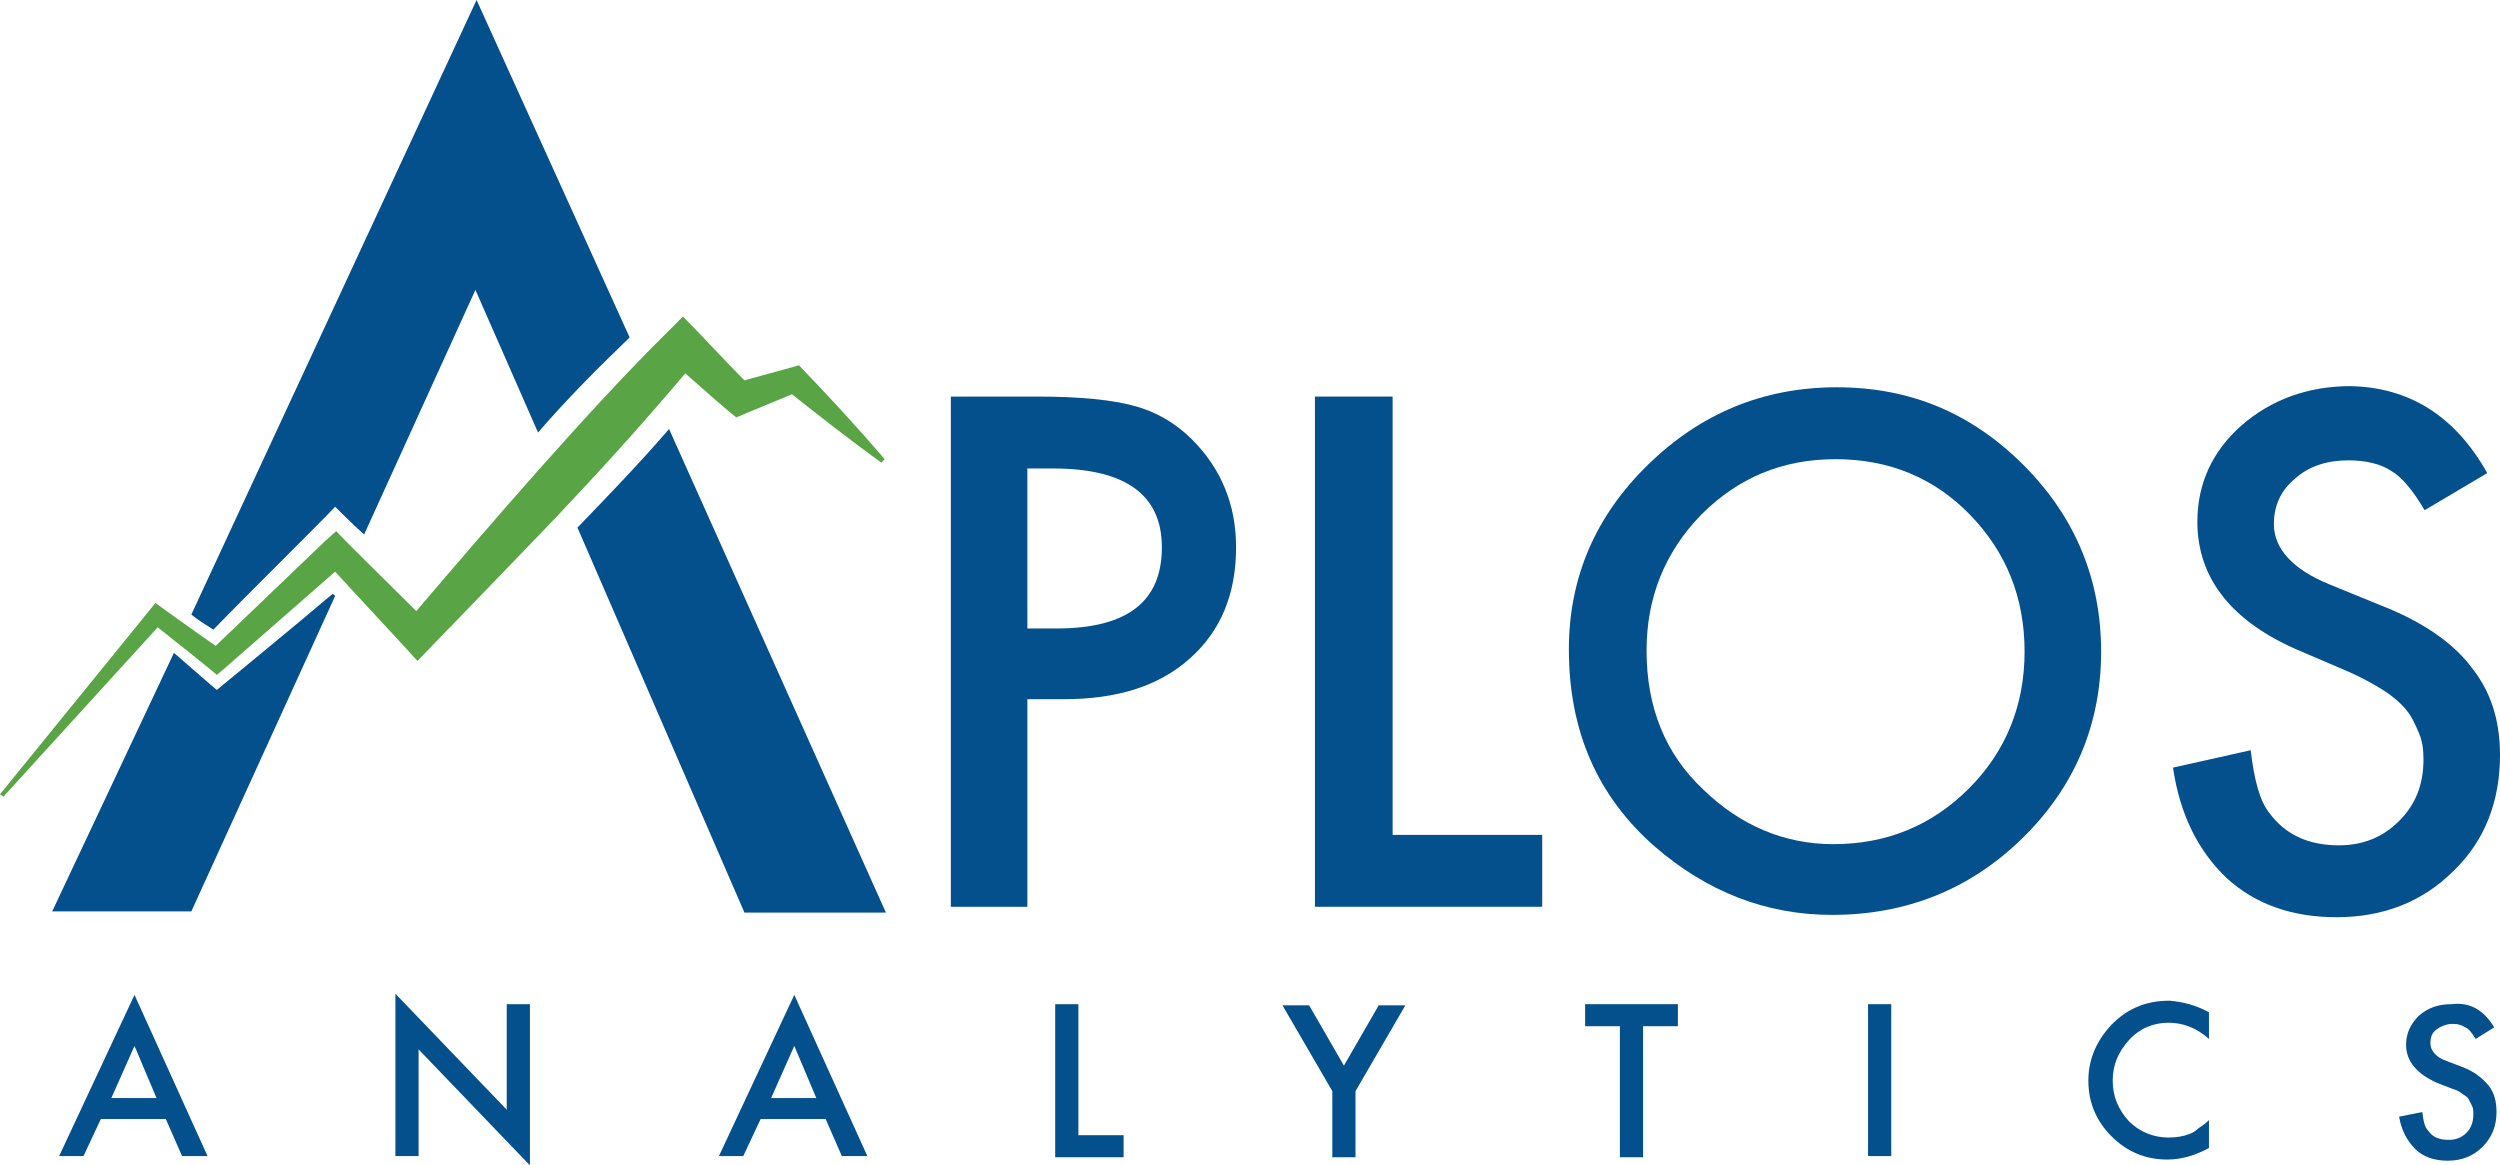
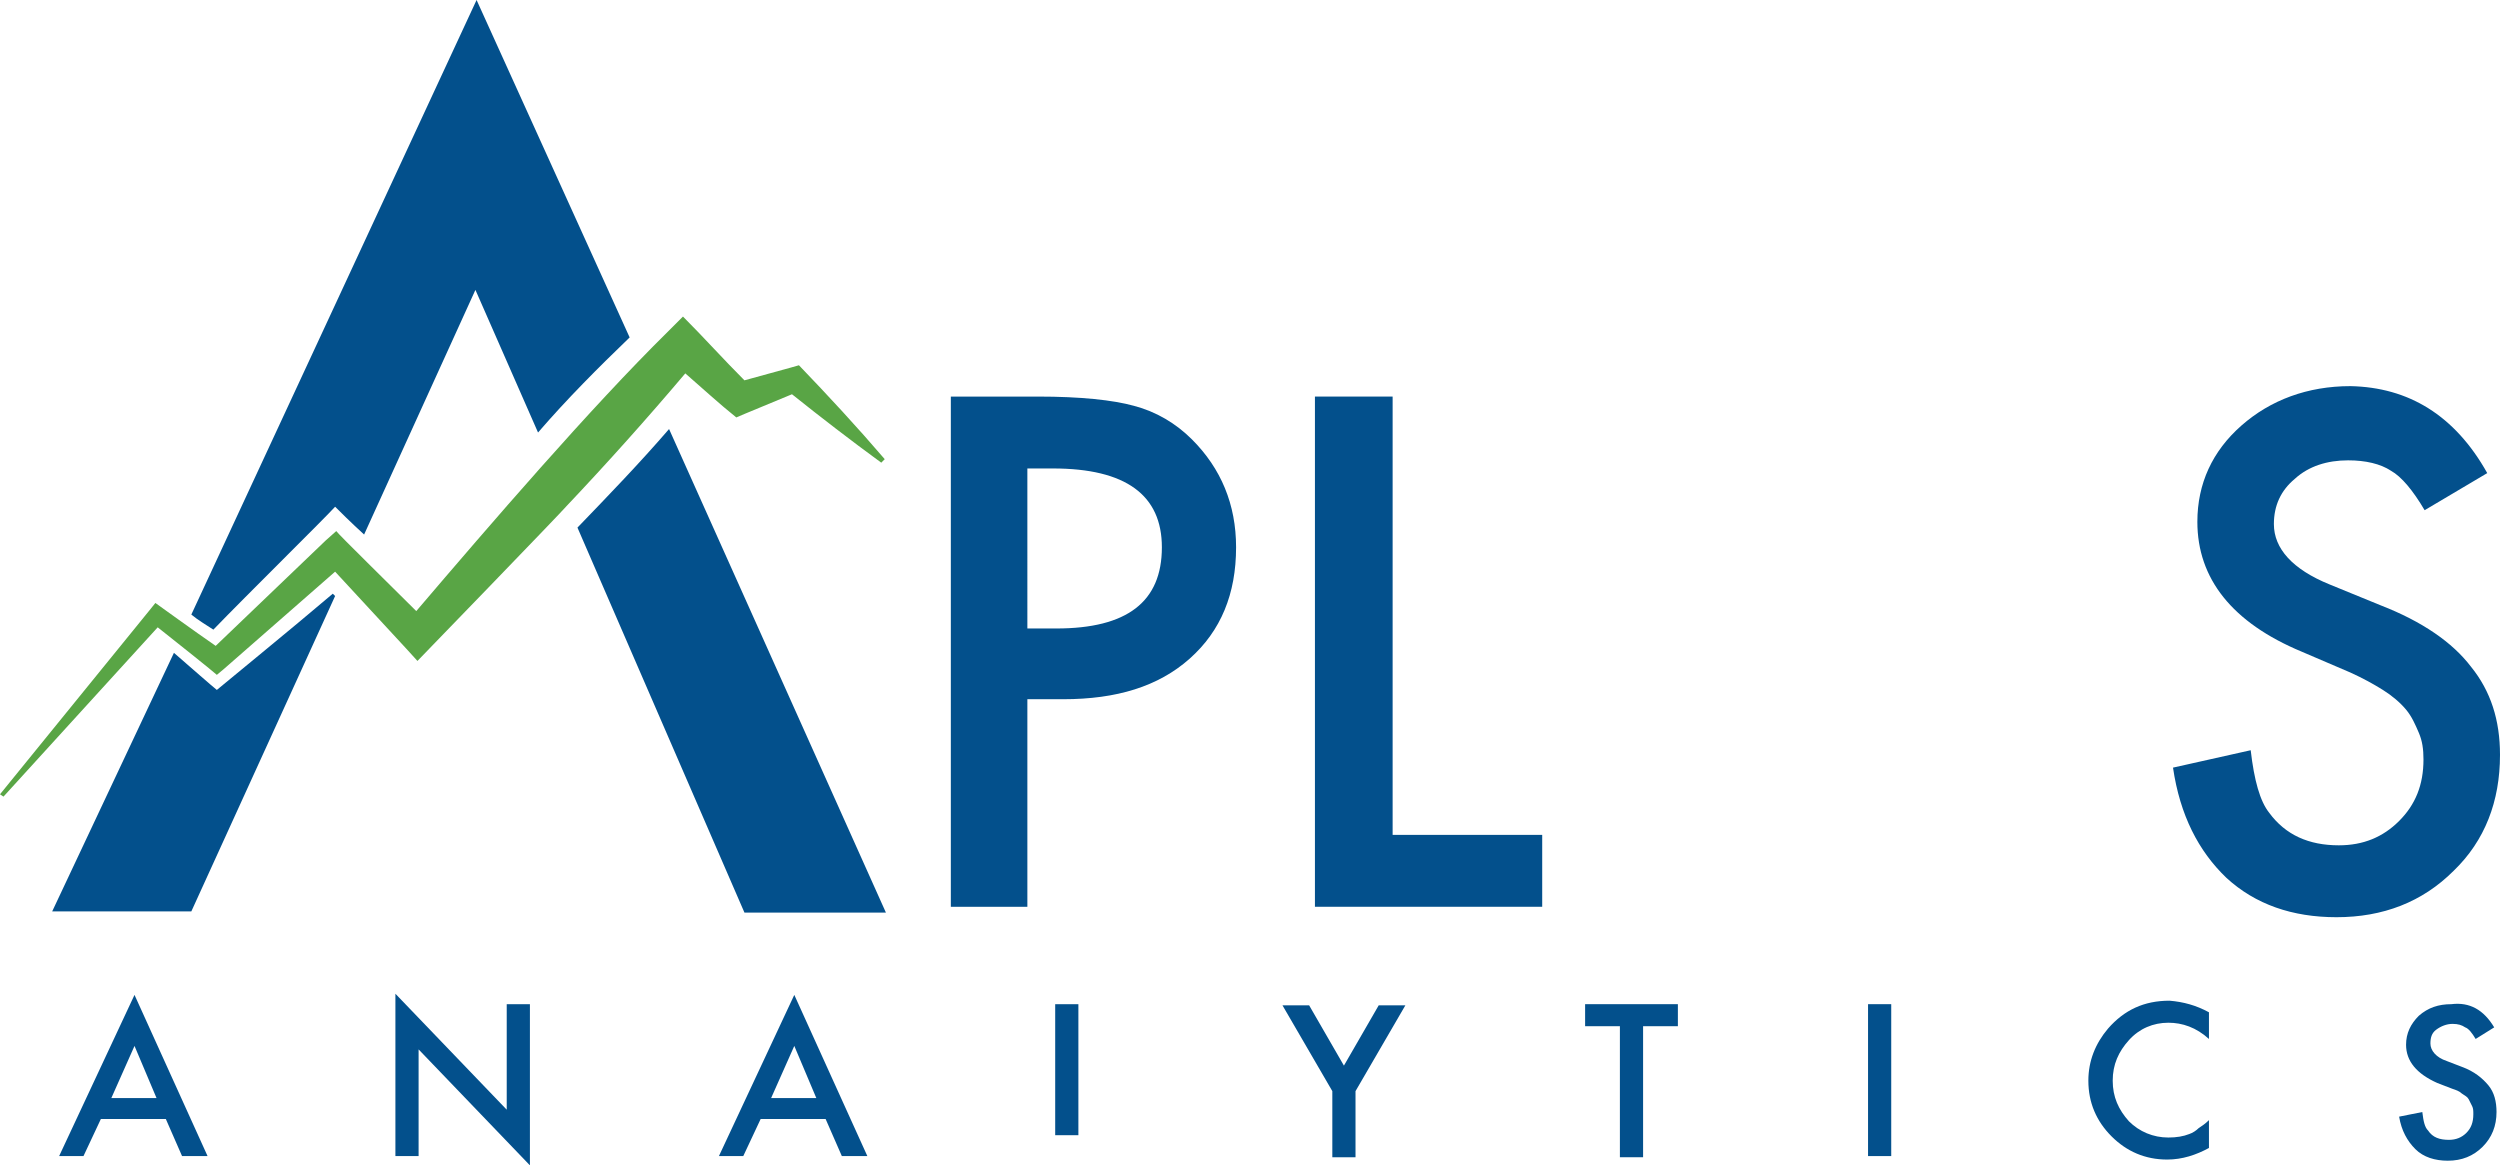
<svg xmlns="http://www.w3.org/2000/svg" version="1.1" id="Layer_1" x="0px" y="0px" viewBox="0 0 215.6 100.5" style="enable-background:new 0 0 215.6 100.5;" xml:space="preserve">
  <style type="text/css">
	.st0{fill:#03508C;}
	.st1{fill:#59A545;}
</style>
  <g>
    <g>
      <path class="st0" d="M18.4,54.3c2.8-2.9,9.7-9.7,10.5-10.6c0.4,0.4,1.3,1.3,2.5,2.4L41,25l5.4,12.3c2.5-2.9,5.2-5.6,7.9-8.2    L41.1,0L16.5,53C17.1,53.5,17.8,53.9,18.4,54.3z" />
      <path class="st0" d="M57.7,37c-2.5,2.9-5.2,5.7-7.9,8.5l14.4,33.2h12.2L57.7,37z" />
      <path class="st0" d="M28.7,51.2c-3.4,2.9-9.9,8.2-10,8.3c-0.5-0.4-2.2-1.9-3.7-3.2L4.5,78.6h12l12.4-27.2L28.7,51.2z" />
    </g>
    <path class="st1" d="M76.3,39.6c-2.4-2.8-4.9-5.5-7.4-8.1l-0.7,0.2l-4,1.1c-1.8-1.8-3.5-3.7-5.3-5.5c0,0-1.3,1.3-1.3,1.3   c-6.7,6.6-15.3,16.6-21.7,24.1c-2.2-2.2-6.7-6.6-6.9-6.9l-0.9,0.8l-9.5,9.1C17,54.6,13.4,52,13.4,52l-0.4,0.5L0,68.5l0.3,0.2   l13.3-14.6c1.4,1.1,4.9,3.9,5.1,4.1l0.6-0.5l9.6-8.4l6.1,6.6c0,0,1,1.1,1,1.1c0.1-0.1,12.4-12.8,12.9-13.4   c3.5-3.7,6.9-7.5,10.2-11.4c1.5,1.3,2.9,2.6,4.4,3.8l0.7-0.3l4.1-1.7c2.5,2,5.1,4,7.7,5.9L76.3,39.6z" />
    <path class="st0" d="M88.6,60.3v17.9H82v-44h7.5c3.7,0,6.5,0.3,8.3,0.8c1.9,0.5,3.6,1.5,5,2.9c2.5,2.5,3.8,5.6,3.8,9.3   c0,4-1.3,7.2-4,9.6c-2.7,2.4-6.3,3.5-10.9,3.5H88.6z M88.6,54.2h2.5c6.1,0,9.1-2.3,9.1-7c0-4.5-3.1-6.8-9.4-6.8h-2.2V54.2z" />
    <path class="st0" d="M120.1,34.2V72H133v6.2h-19.6v-44H120.1z" />
-     <path class="st0" d="M135.3,56c0-6.2,2.3-11.5,6.8-15.9c4.5-4.4,9.9-6.7,16.3-6.7c6.3,0,11.6,2.2,16.1,6.7   c4.5,4.5,6.7,9.9,6.7,16.1c0,6.3-2.3,11.7-6.8,16.1c-4.5,4.4-10,6.6-16.4,6.6c-5.7,0-10.8-2-15.3-5.9   C137.8,68.7,135.3,63.1,135.3,56z M142,56.1c0,4.9,1.6,8.9,4.9,12c3.2,3.1,7,4.7,11.2,4.7c4.6,0,8.5-1.6,11.7-4.8   c3.2-3.2,4.8-7.2,4.8-11.8c0-4.7-1.6-8.6-4.7-11.8c-3.1-3.2-7-4.8-11.6-4.8c-4.6,0-8.4,1.6-11.6,4.8C143.6,47.6,142,51.5,142,56.1z   " />
    <path class="st0" d="M214.5,40.8l-5.4,3.2c-1-1.7-2-2.9-2.9-3.4c-0.9-0.6-2.2-0.9-3.7-0.9c-1.8,0-3.4,0.5-4.6,1.6   c-1.2,1-1.8,2.3-1.8,3.9c0,2.1,1.6,3.9,4.8,5.2l4.4,1.8c3.6,1.4,6.2,3.2,7.8,5.3c1.7,2.1,2.5,4.6,2.5,7.6c0,4-1.3,7.4-4,10   c-2.7,2.7-6.1,4-10.1,4c-3.8,0-7-1.1-9.5-3.4c-2.4-2.3-4-5.4-4.6-9.5l6.7-1.5c0.3,2.6,0.8,4.4,1.6,5.4c1.4,1.9,3.4,2.8,6,2.8   c2.1,0,3.8-0.7,5.2-2.1c1.4-1.4,2.1-3.1,2.1-5.3c0-0.9-0.1-1.6-0.4-2.3s-0.6-1.4-1.1-2c-0.5-0.6-1.2-1.2-2-1.7   c-0.8-0.5-1.7-1-2.8-1.5l-4.2-1.8c-6-2.5-9-6.3-9-11.2c0-3.3,1.3-6.1,3.8-8.3c2.5-2.2,5.7-3.4,9.4-3.4   C207.7,33.4,211.7,35.8,214.5,40.8z" />
    <g>
      <path class="st0" d="M14.3,96.5H8.7l-1.5,3.2H5.1l6.5-13.9l6.3,13.9h-2.2L14.3,96.5z M13.5,94.7l-1.9-4.5l-2,4.5H13.5z" />
      <path class="st0" d="M34.1,99.7v-14l9.6,10v-9.1h2v13.9l-9.6-10v9.2H34.1z" />
      <path class="st0" d="M71.2,96.5h-5.6l-1.5,3.2H62l6.5-13.9l6.3,13.9h-2.2L71.2,96.5z M70.4,94.7l-1.9-4.5l-2,4.5H70.4z" />
-       <path class="st0" d="M93,86.6v11.3h3.9v1.9H91V86.6H93z" />
+       <path class="st0" d="M93,86.6v11.3h3.9H91V86.6H93z" />
      <path class="st0" d="M114.9,94.1l-4.3-7.4h2.3l3,5.2l3-5.2h2.3l-4.3,7.4v5.7h-2V94.1z" />
      <path class="st0" d="M141.7,88.5v11.3h-2V88.5h-3v-1.9h8v1.9H141.7z" />
      <path class="st0" d="M163.1,86.6v13.1h-2V86.6H163.1z" />
      <path class="st0" d="M190.5,87.3v2.3c-1.1-1-2.3-1.4-3.5-1.4c-1.3,0-2.5,0.5-3.4,1.5c-0.9,1-1.4,2.1-1.4,3.5    c0,1.4,0.5,2.5,1.4,3.5c0.9,0.9,2.1,1.4,3.4,1.4c0.7,0,1.3-0.1,1.8-0.3c0.3-0.1,0.6-0.3,0.8-0.5c0.3-0.2,0.6-0.4,0.9-0.7V99    c-1.1,0.6-2.3,1-3.6,1c-1.9,0-3.5-0.7-4.8-2c-1.3-1.3-2-2.9-2-4.8c0-1.7,0.6-3.2,1.7-4.5c1.4-1.6,3.1-2.4,5.3-2.4    C188.3,86.4,189.4,86.7,190.5,87.3z" />
      <path class="st0" d="M215.1,88.6l-1.6,1c-0.3-0.5-0.6-0.9-0.9-1c-0.3-0.2-0.6-0.3-1.1-0.3c-0.5,0-1,0.2-1.4,0.5    c-0.4,0.3-0.5,0.7-0.5,1.2c0,0.6,0.5,1.2,1.4,1.5l1.3,0.5c1.1,0.4,1.8,1,2.3,1.6c0.5,0.6,0.7,1.4,0.7,2.3c0,1.2-0.4,2.2-1.2,3    c-0.8,0.8-1.8,1.2-3,1.2c-1.1,0-2.1-0.3-2.8-1c-0.7-0.7-1.2-1.6-1.4-2.8l2-0.4c0.1,0.8,0.2,1.3,0.5,1.6c0.4,0.6,1,0.8,1.8,0.8    c0.6,0,1.1-0.2,1.5-0.6c0.4-0.4,0.6-0.9,0.6-1.6c0-0.3,0-0.5-0.1-0.7s-0.2-0.4-0.3-0.6c-0.1-0.2-0.3-0.3-0.6-0.5    c-0.2-0.2-0.5-0.3-0.8-0.4l-1.3-0.5c-1.8-0.8-2.7-1.9-2.7-3.3c0-1,0.4-1.8,1.1-2.5c0.8-0.7,1.7-1,2.8-1    C213,86.4,214.2,87.1,215.1,88.6z" />
    </g>
  </g>
</svg>